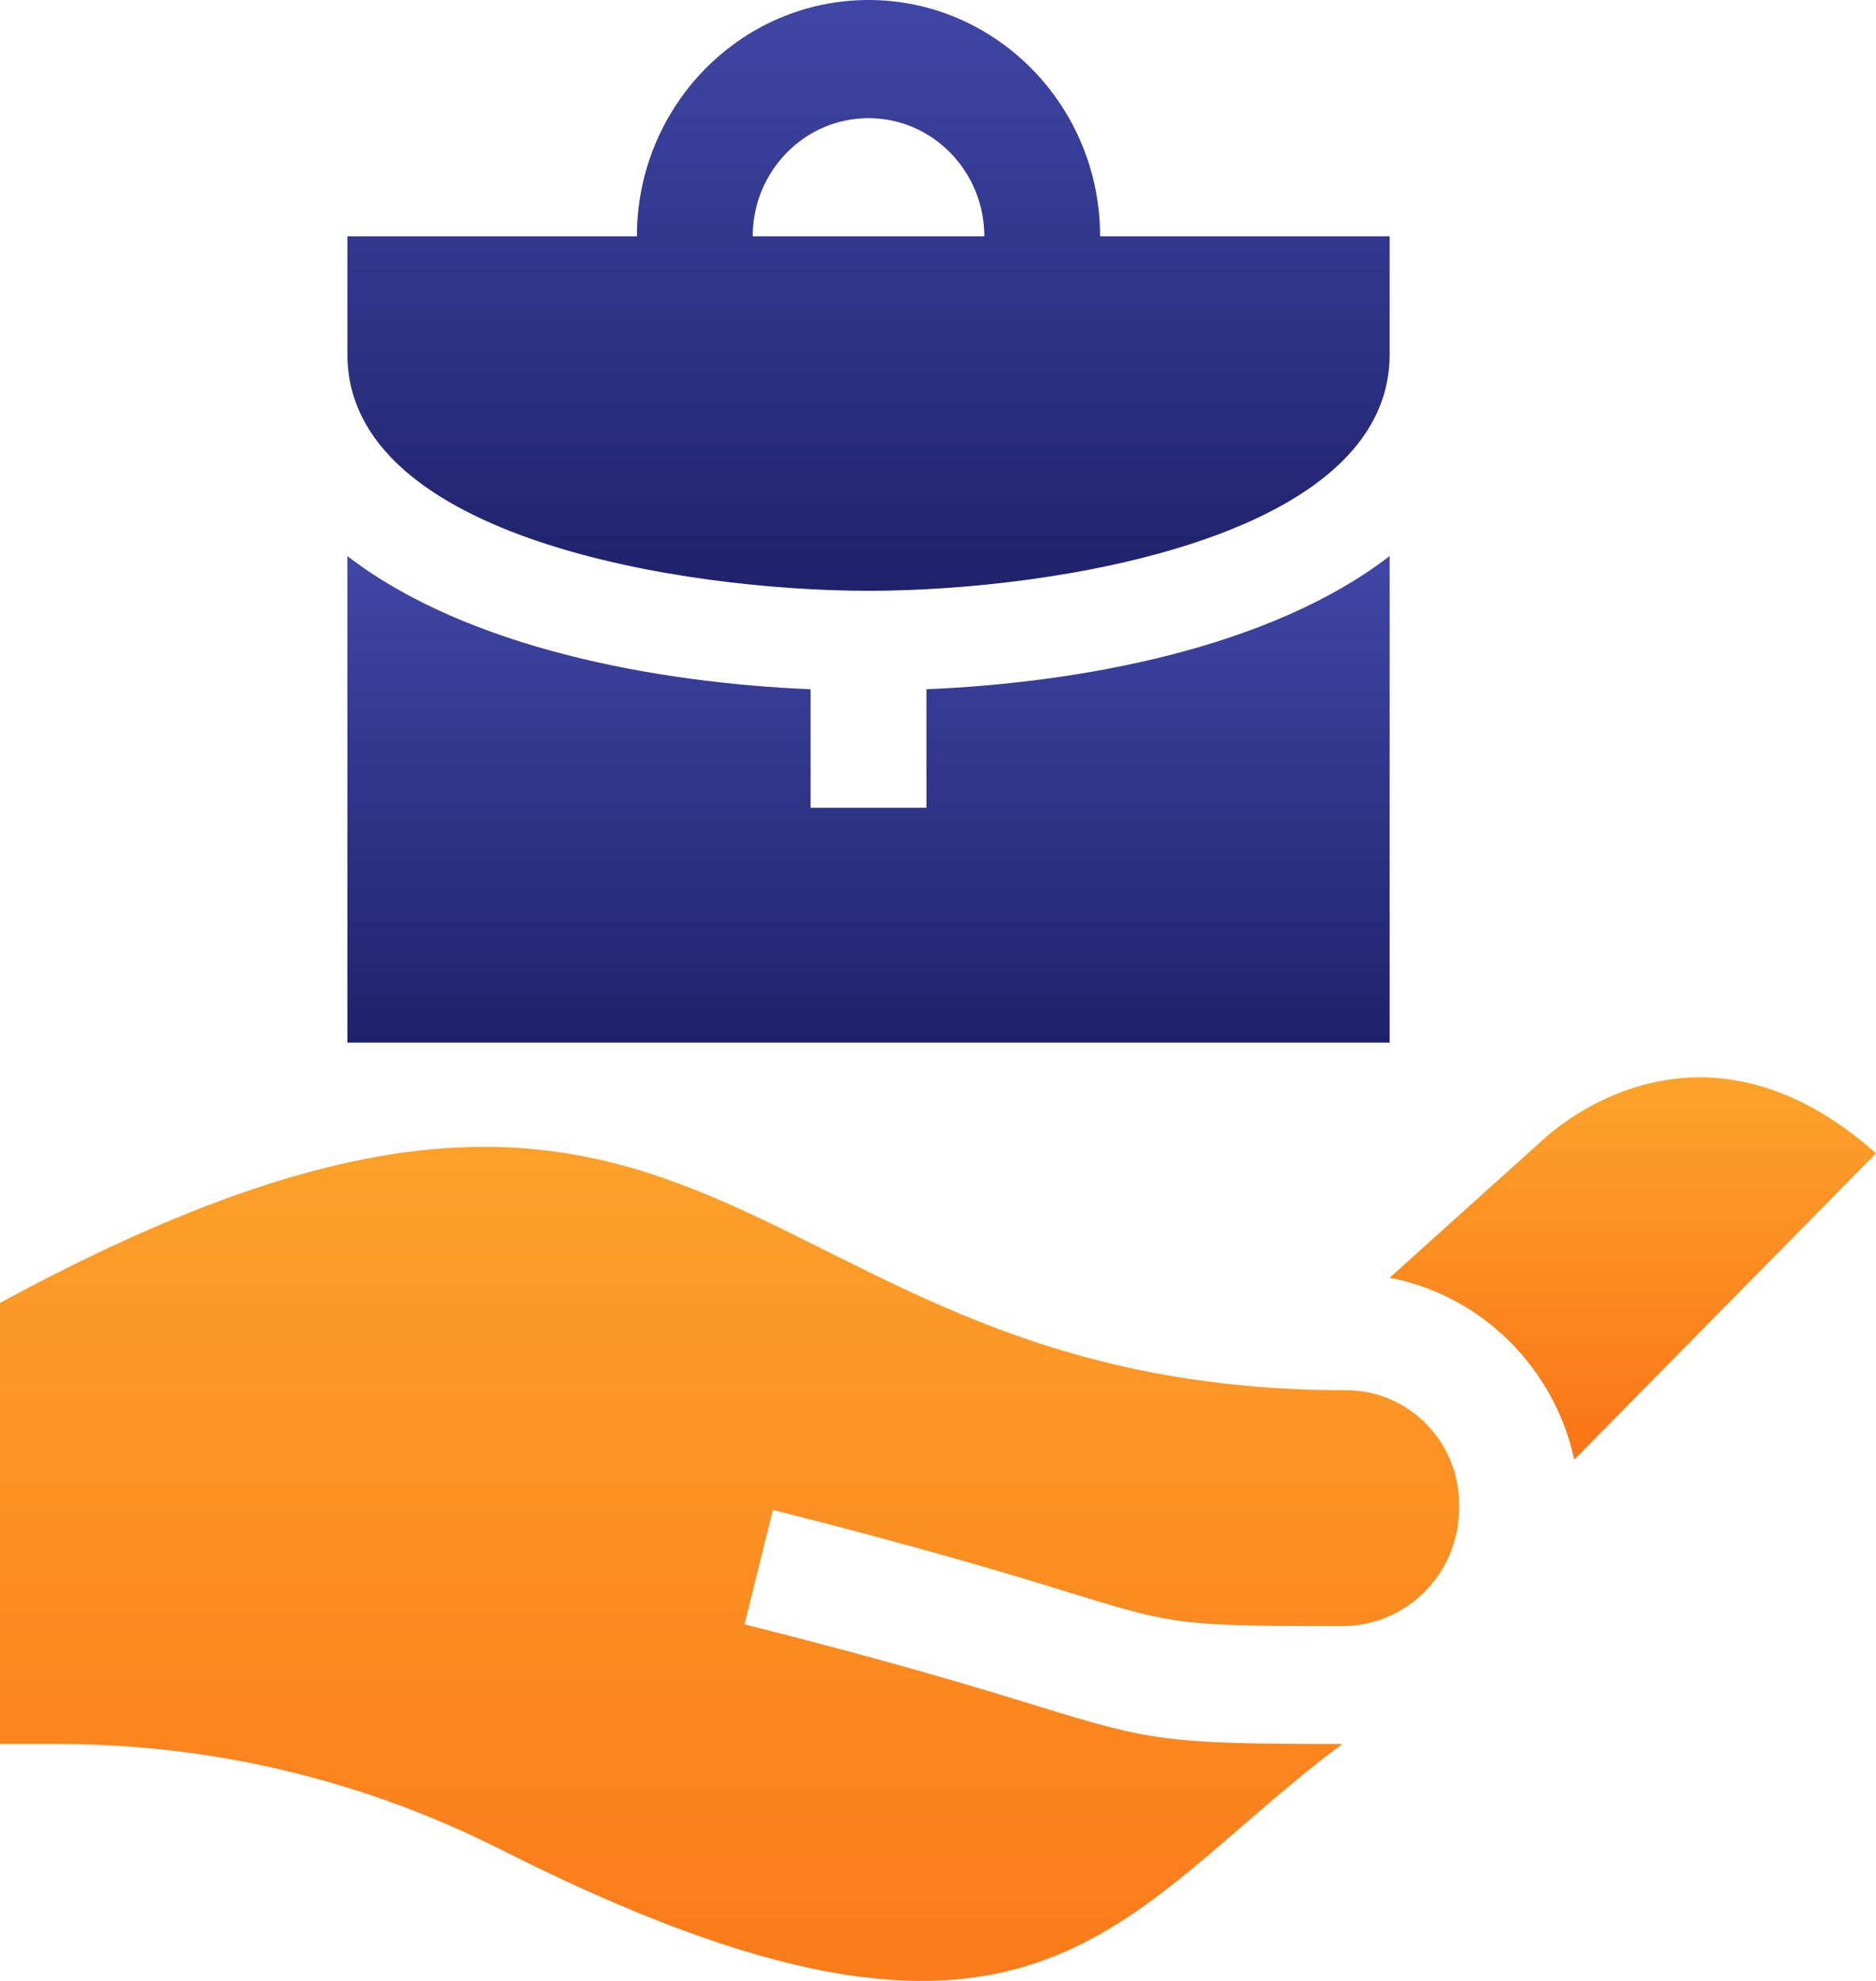
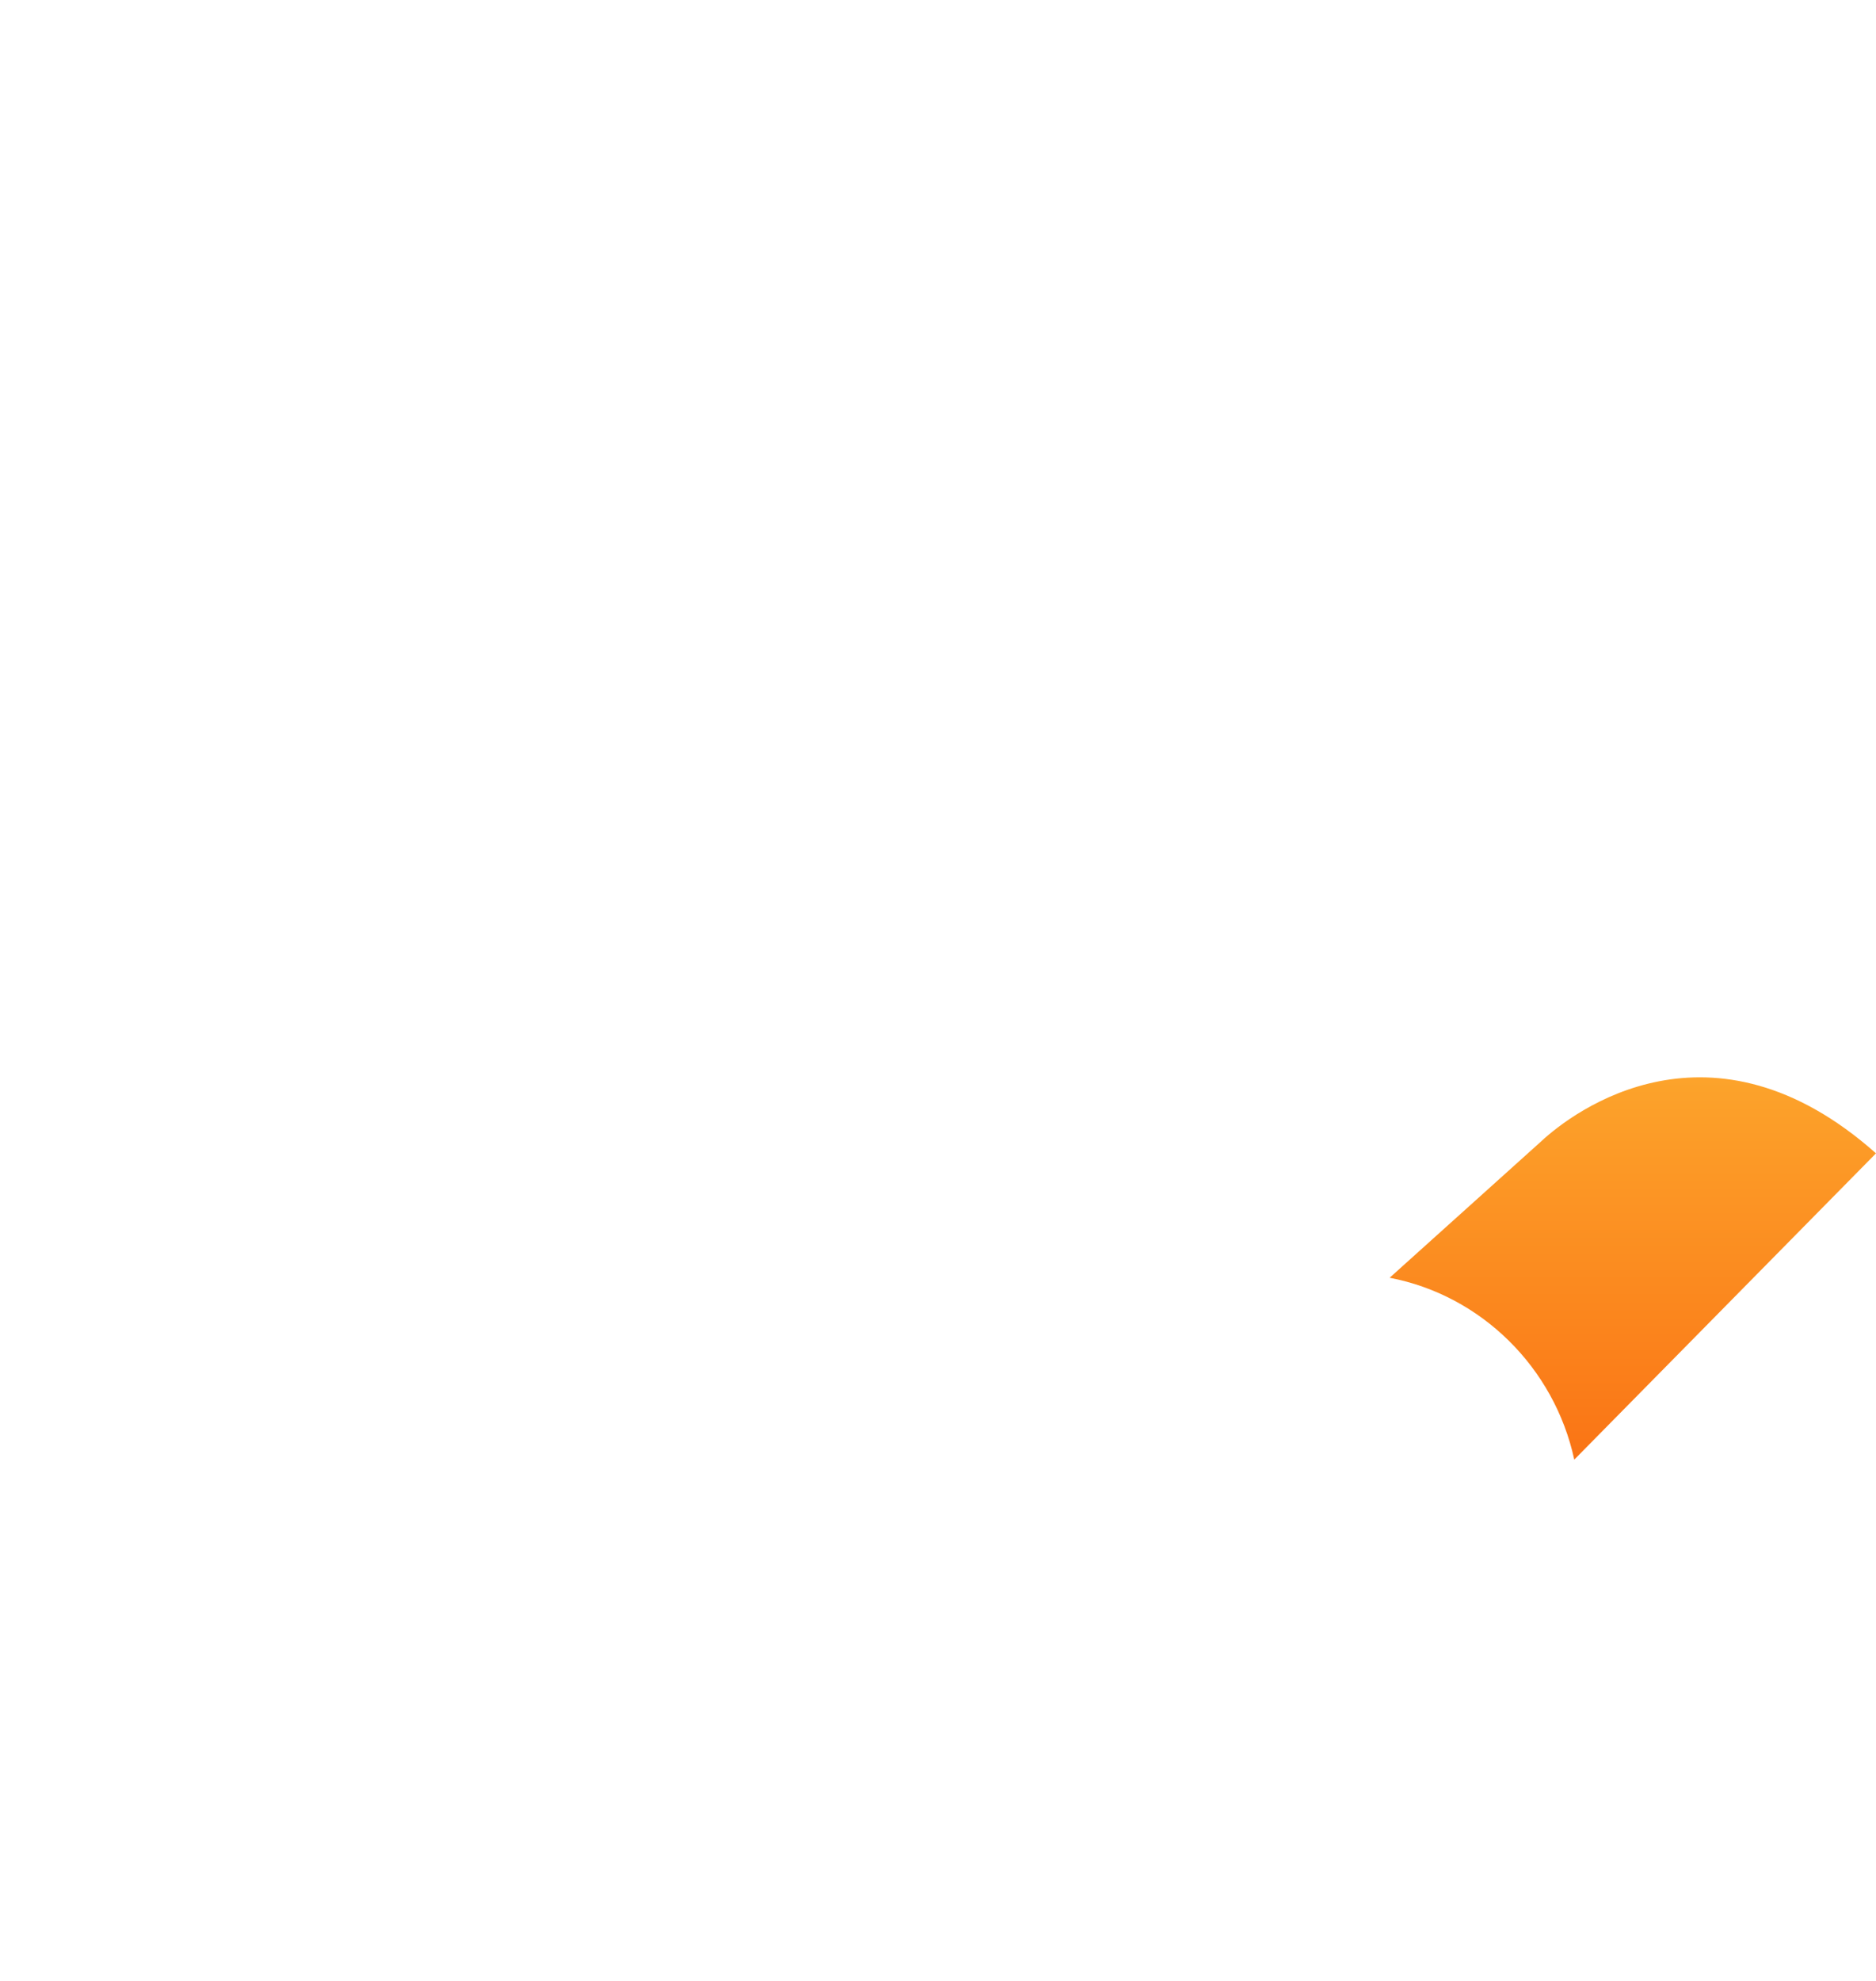
<svg xmlns="http://www.w3.org/2000/svg" width="54" height="57" viewBox="0 0 54 57">
  <defs>
    <linearGradient id="prefix__a" x1="50%" x2="50%" y1="0%" y2="100%">
      <stop offset="0%" stop-color="#FDAC2F" />
      <stop offset="100%" stop-color="#FA7415" />
    </linearGradient>
    <linearGradient id="prefix__b" x1="50%" x2="50%" y1="0%" y2="100%">
      <stop offset="0%" stop-color="#FDAC2F" />
      <stop offset="100%" stop-color="#FA7415" />
    </linearGradient>
    <linearGradient id="prefix__c" x1="50%" x2="50%" y1="0%" y2="100%">
      <stop offset="0%" stop-color="#4046A5" />
      <stop offset="100%" stop-color="#1E226B" />
    </linearGradient>
    <linearGradient id="prefix__d" x1="50%" x2="50%" y1="0%" y2="100%">
      <stop offset="0%" stop-color="#4046A5" />
      <stop offset="100%" stop-color="#1E226B" />
    </linearGradient>
  </defs>
  <g fill="none">
    <path fill="url(#prefix__a)" d="M44.358 32.846L40 36.767c2.64.506 4.74 2.583 5.315 5.233L54 33.187c-4.735-4.202-8.71-1.213-9.642-.341z" />
-     <path fill="url(#prefix__b)" d="M38.745 40.003c-17.821 0-17.724-13.918-38.745-2.512v12.692h1.68c4.42 0 8.777 1.04 12.73 3.035 15.505 7.83 17.667 1.837 24.23-3.035-5.078 0-5.523-.091-8.754-1.086-1.61-.495-4.045-1.245-8.454-2.358l.816-3.291c4.49 1.133 6.974 1.897 8.617 2.403 2.622.807 3.035.924 6.46.936.395.003.831.003 1.315.003 1.856 0 3.36-1.52 3.36-3.393v-.107c0-1.815-1.457-3.287-3.255-3.287z" />
-     <path fill="url(#prefix__c)" d="M25 17c5.283 0 15-1.505 15-6.8V6.8h-8.334c0-3.75-2.99-6.8-6.666-6.8s-6.667 3.05-6.667 6.8H10v3.4c0 5.297 9.72 6.8 15 6.8zm0-13.6c1.838 0 3.333 1.525 3.333 3.4h-6.667c0-1.875 1.496-3.4 3.334-3.4z" />
-     <path fill="url(#prefix__d)" d="M40 16c-3.465 2.67-8.966 3.651-13.333 3.833v3.412h-3.334v-3.412c-4.377-.182-9.874-1.168-13.333-3.832V30h30V16z" />
  </g>
</svg>